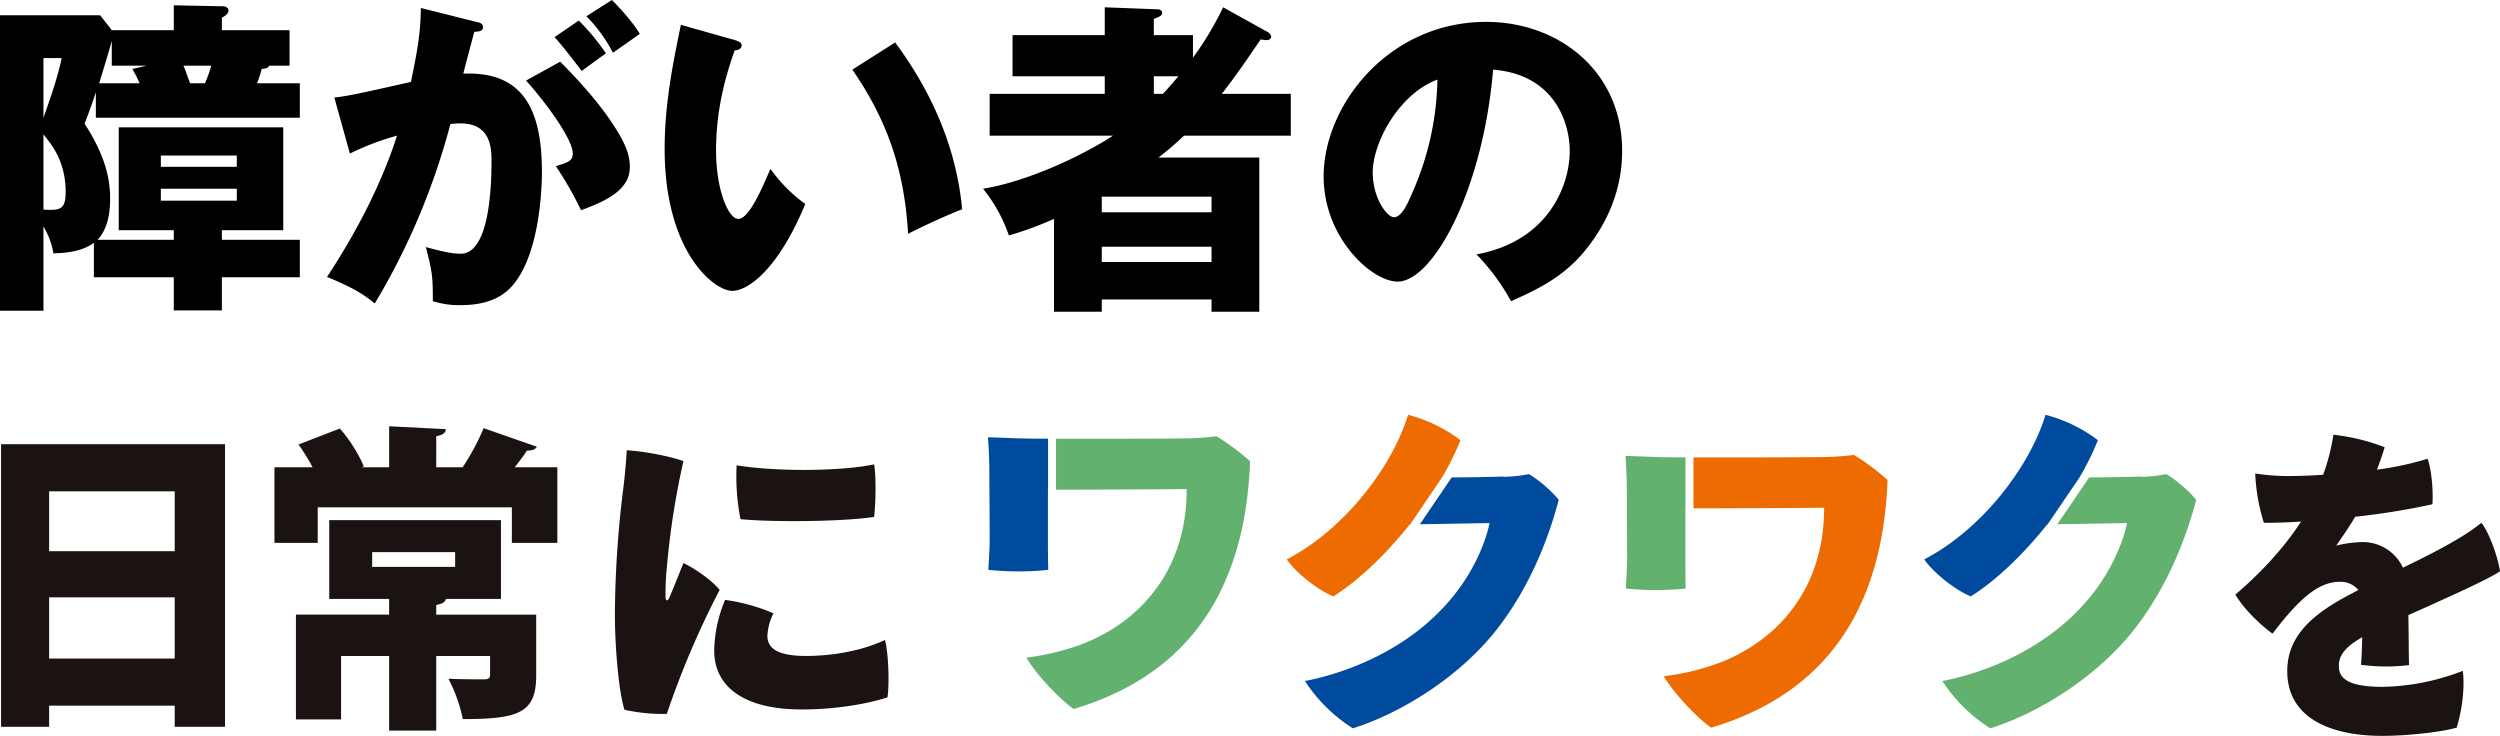
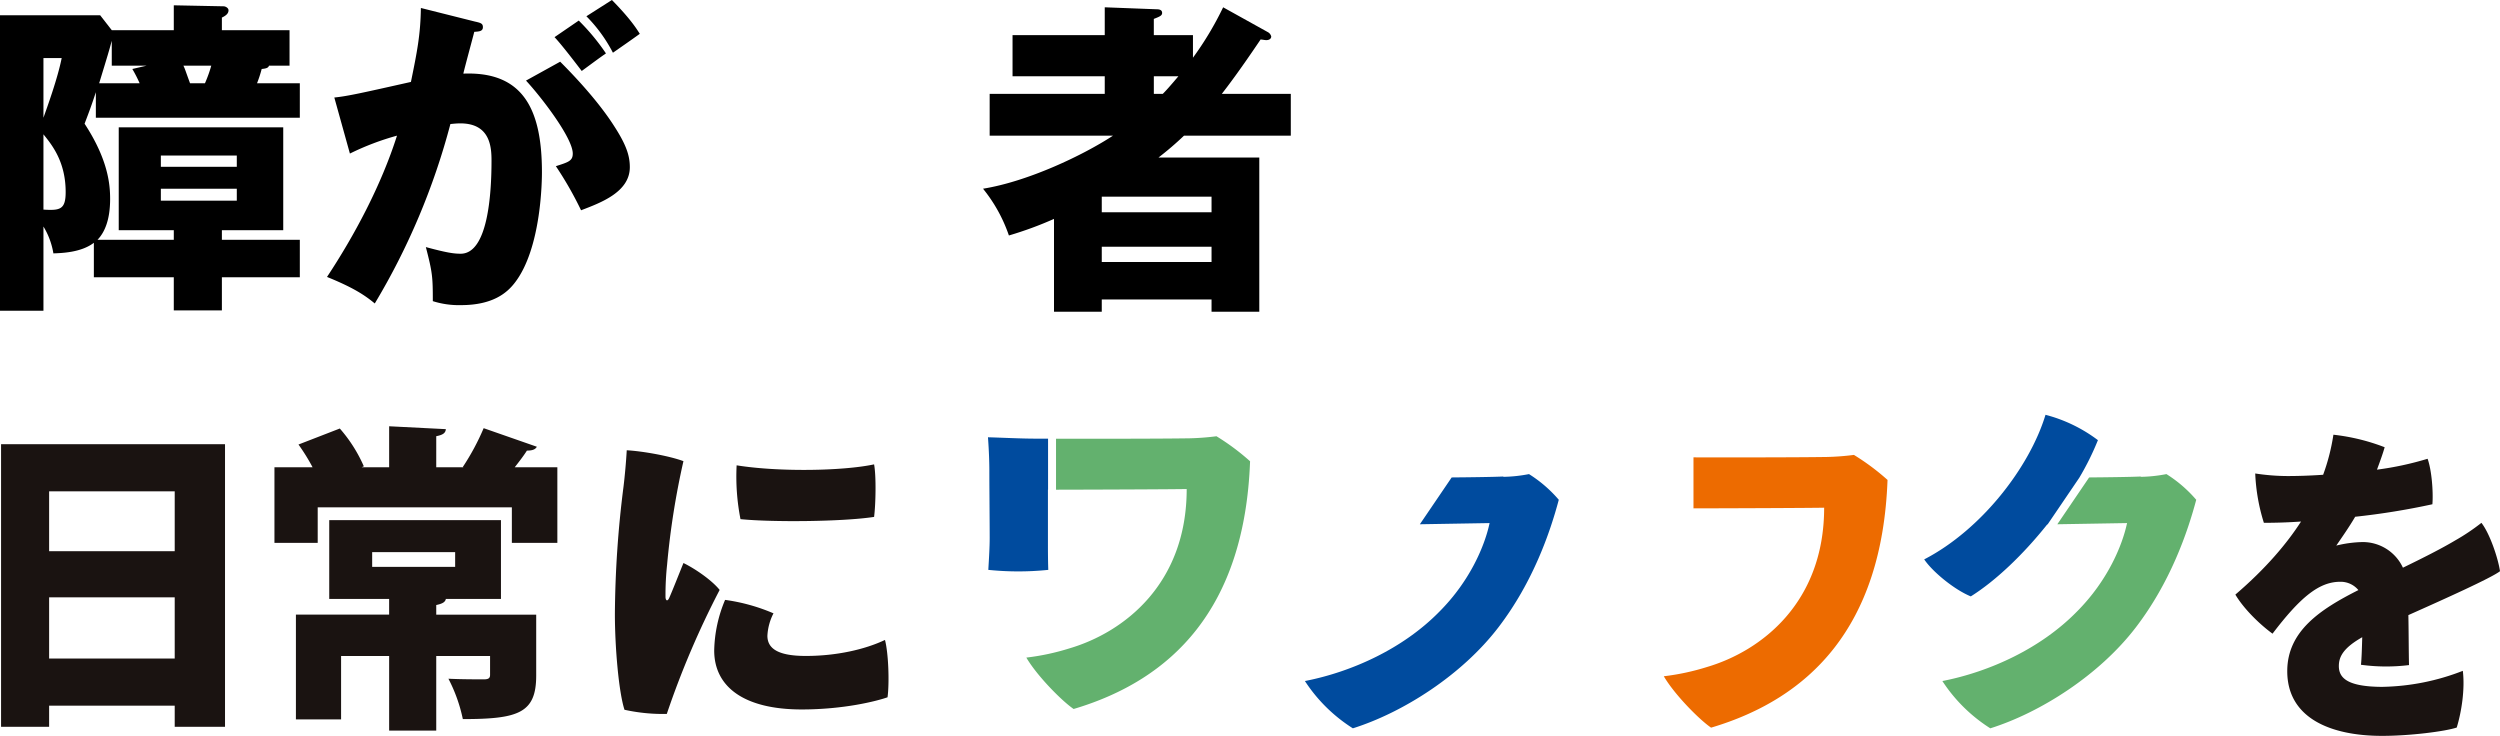
<svg xmlns="http://www.w3.org/2000/svg" width="843.082" height="248.166" data-name="グループ 6">
  <defs>
    <clipPath id="a">
      <path fill="none" d="M0 0h843.082v248.166H0z" data-name="長方形 3" />
    </clipPath>
  </defs>
  <g clip-path="url(#a)" data-name="グループ 5">
    <path fill="#1a1311" d="M.358 245.093h16.207v-7.129h42.353v7.136h16.964v-95.3H.358Zm58.56-59.209H16.565v-20.2h42.353Zm-42.353 15.558h42.353v20.637H16.565Zm146.542-57.048a80.4 80.4 0 0 1-7.023 13.073l.216.108h-9.184V147.1c2.269-.432 3.133-1.08 3.241-2.377l-19.124-.972v13.83h-9.292l.756-.324a49.2 49.2 0 0 0-8.1-12.749l-13.938 5.4a66 66 0 0 1 4.754 7.671h-12.86v25.5h14.586v-11.997h65.475v11.993h15.344v-25.5h-14.37c1.513-1.945 3.025-3.89 4.106-5.618 1.729 0 2.809-.324 3.349-1.3Zm-15.991 62.882v-3.241c2.053-.432 3.025-.972 3.241-2.053h18.584V175.4h-57.912v26.579h20.2v5.294H99.792v35.331h15.234v-21.389h16.207v25.175h15.883v-25.175h18.152v6.375c0 1.188-.648 1.513-2.161 1.513s-7.671 0-11.885-.216a52.7 52.7 0 0 1 4.862 13.614c18.8 0 24.742-2.053 24.742-14.694v-20.53Zm6.375-16.1h-27.984v-4.97h27.984Zm57.867-39.327c-.216 3.89-.648 8.644-1.08 12.209a355 355 0 0 0-2.917 43c0 11.237 1.3 26.363 3.241 32.3a60.2 60.2 0 0 0 14.262 1.4 295 295 0 0 1 17.827-41.813c-2.593-3.241-8.211-7.131-12.209-9.076-1.621 4-3.566 8.968-4.754 11.669-.648 1.513-1.3.972-1.3-.324a96 96 0 0 1 .54-10.8 265 265 0 0 1 5.51-34.9c-4.645-1.725-13.5-3.346-19.12-3.67m37.059 5.078a74.4 74.4 0 0 0 1.3 18.152c10.8 1.08 34.574.864 45.055-.756.54-4.214.756-13.614 0-17.719-10.6 2.268-32.314 2.592-46.358.323Zm-3.89 45.379a45.9 45.9 0 0 0-3.674 17.071c0 12.1 9.832 19.88 29.5 19.88 14.262 0 25.283-2.809 28.956-4.106.648-4.862.324-14.8-.864-19.34-6.807 3.241-16.423 5.4-26.687 5.4-9.184 0-12.965-2.377-12.965-6.807a18.5 18.5 0 0 1 2.053-7.563 63 63 0 0 0-16.321-4.535Z" data-name="パス 30" />
    <path fill="#1a1311" d="M803.646 231.635c-11.885 0-14.91-2.917-14.91-7.023 0-3.241 1.621-6.159 7.887-9.724-.108 3.89-.216 7.455-.432 9.292a62.7 62.7 0 0 0 16.207.108c-.108-4.43-.108-11.453-.216-16.855 11.885-5.294 27.984-12.533 30.9-14.8-.648-4.43-3.457-12.749-6.267-16.315a70.5 70.5 0 0 1-8.86 5.943c-4.538 2.7-10.48 5.726-17.611 9.184a14.89 14.89 0 0 0-13.721-8.641 40 40 0 0 0-8.752 1.188c1.837-2.7 4.214-6.051 6.375-9.724a244 244 0 0 0 26.039-4.214c.324-4.106-.216-11.453-1.621-15.342a105.3 105.3 0 0 1-17.071 3.674c1.08-2.917 2.053-5.618 2.593-7.563A68.7 68.7 0 0 0 786.9 146.6a68.7 68.7 0 0 1-3.462 13.506c-4.646.324-8.86.432-11.993.432a73 73 0 0 1-10.907-.865 64 64 0 0 0 2.916 16.639c3.674 0 7.887-.108 12.533-.432-4.649 7.239-11.777 15.775-22.149 24.635 2.809 4.754 8.1 9.94 12.533 13.181 9.292-12.209 15.667-17.5 22.8-17.5a7.77 7.77 0 0 1 6.156 2.8c-12.857 6.485-23.989 13.832-23.989 27.337 0 15.883 14.694 21.825 31.981 21.825 9.508 0 21.285-1.513 25.174-2.809 1.621-5.294 2.809-12.965 2.053-19.124a78 78 0 0 1-26.9 5.4" data-name="パス 31" />
    <path fill="#004b9e" d="M349.121 147.925c-4.737 0-11.555-.347-15.945-.462.347 4.622.462 8.78.462 11.208 0 6.469.116 17.331.116 22.761 0 3.006-.231 6.819-.462 10.747a98.7 98.7 0 0 0 20.221 0c-.116-3.583-.116-6.472-.116-9.706v-17.33h.042v-17.21c-2.2 0-3.739-.008-4.317-.008" data-name="パス 32" />
-     <path fill="#63b16e" d="M564.092 154.218c-4.737 0-11.555-.347-15.945-.462.347 4.622.462 8.78.462 11.208 0 6.469.116 17.331.116 22.761 0 3.006-.231 6.819-.462 10.747a98.7 98.7 0 0 0 20.221 0c-.116-3.583-.116-6.472-.116-9.706v-17.33h.042v-17.21c-2.2 0-3.739-.008-4.317-.008" data-name="パス 33" />
    <path fill="#63b16e" d="M410.244 147.116a87 87 0 0 1-9.244.7c-11.959.173-33.607.15-44.875.129v17.2c11.41-.017 39.2-.122 44.066-.228 0 32.005-21.144 48.3-39.516 53.728a79.5 79.5 0 0 1-14.558 3.119c3.582 6.123 11.9 14.559 15.945 17.331 33.046-9.82 57.657-33.736 59.506-83.536a78 78 0 0 0-11.324-8.435" data-name="パス 34" />
    <path fill="#ed6b00" d="M625.215 153.409a87 87 0 0 1-9.244.7c-11.959.173-33.607.15-44.875.129v17.2c11.41-.017 39.2-.122 44.066-.228 0 32.005-21.144 48.3-39.516 53.728a79.5 79.5 0 0 1-14.558 3.119c3.582 6.123 11.9 14.559 15.945 17.331 33.046-9.82 57.657-33.736 59.506-83.536a78 78 0 0 0-11.324-8.435" data-name="パス 35" />
-     <path fill="#ed6b00" d="M486.276 161.035a91 91 0 0 0 6.24-12.6 50.4 50.4 0 0 0-17.675-8.55c-5.32 17.563-21.5 38.707-40.908 48.761 2.889 4.274 10.284 10.282 15.714 12.478 8.319-5.2 17.679-14.1 25.767-24.265h.125l10.749-15.827Z" data-name="パス 36" />
    <path fill="#004b9e" d="M701.247 161.035a91 91 0 0 0 6.24-12.6 50.4 50.4 0 0 0-17.675-8.55c-5.32 17.563-21.5 38.707-40.908 48.761 2.889 4.274 10.284 10.282 15.714 12.478 8.319-5.2 17.679-14.1 25.767-24.265h.125l10.749-15.827Z" data-name="パス 37" />
    <path fill="#004b9e" d="M515.624 159.88a48.3 48.3 0 0 1-8.666.923v-.114s-3.022.2-17.407.322L478.825 176.8l23.511-.4c-1.618 7.626-6.586 19.527-16.985 29.925-12.132 12.365-29.344 20.222-45.293 23.342a53.25 53.25 0 0 0 16.175 15.945c16.874-5.312 36.744-17.912 49.106-34.086 11.672-15.251 17.449-32.121 20.336-42.982a44 44 0 0 0-10.051-8.666" data-name="パス 38" />
    <path fill="#63b16e" d="M730.595 159.88a48.3 48.3 0 0 1-8.666.923v-.114s-3.022.2-17.407.322L693.8 176.8l23.511-.4c-1.618 7.626-6.586 19.527-16.985 29.925-12.132 12.365-29.344 20.222-45.293 23.342a53.25 53.25 0 0 0 16.167 15.947c16.874-5.312 36.744-17.912 49.106-34.086 11.672-15.251 17.449-32.121 20.336-42.982a44 44 0 0 0-10.051-8.666" data-name="パス 39" />
    <path d="M58.608 10.179V1.79l16.777.335c.671 0 1.677.56 1.677 1.343 0 .894-.559 1.678-2.236 2.46v4.251h22.816v11.967h-6.935c-.223.9-1.453 1.007-2.46 1.119a40 40 0 0 1-1.566 4.809h14.428v11.632H32.324v-8.612c-1.343 4.138-2.349 6.823-3.8 10.625 8.053 12.3 8.612 20.692 8.612 25.39 0 7.158-1.9 11.3-4.25 13.757h25.722v-3.244H40.041V42.95h55.476v34.672H74.826v3.244h26.283V93.5H74.826v11.185H58.608V93.5H31.653V81.873c-4.363 3.355-11.073 3.467-13.646 3.579a25.3 25.3 0 0 0-3.355-9.06V104.8H0V5.146h33.778l3.914 5.033Zm-43.956 9.395v20.132c1.23-3.467 4.809-13.31 6.151-20.132Zm0 51.114c5.592.335 7.493 0 7.493-5.928 0-10.4-4.809-16.106-7.493-19.462Zm23.04-56.93c-1.007 3.691-1.342 4.809-4.25 14.316h13.645a45 45 0 0 0-2.46-4.809l4.809-1.119H37.692Zm42.166 38.7H54.245v3.8h25.613Zm-25.612 15.21h25.613v-4.026H54.246Zm7.605-45.522c.56 1.119.671 1.678 2.237 5.928h5.033a45 45 0 0 0 2.126-5.928Z" data-name="パス 40" />
    <path d="M160.164 7.271c2.014.446 2.685.67 2.685 1.9 0 1.454-1.454 1.454-2.909 1.566-.559 2.237-3.131 11.632-3.69 14.093 19.8-.783 26.507 11.52 26.507 33.218 0 1.79 0 25.725-9.283 37.469-2.461 3.132-7.158 7.382-18.007 7.382a29.1 29.1 0 0 1-9.507-1.342c0-8.165-.112-9.619-2.349-18.232 7.046 1.9 9.4 2.238 11.744 2.238 9.171 0 10.4-20.132 10.4-31.317 0-4.474-.336-12.64-10.514-12.64-1.118 0-2.237.112-3.355.224a232.5 232.5 0 0 1-25.5 60.509c-3.356-2.795-7.271-5.368-16.107-8.947 9.172-13.869 18.232-30.758 23.6-47.646A89 89 0 0 0 118 51.786l-5.257-18.9c4.474-.446 9.4-1.565 25.837-5.256 2.013-9.842 3.243-15.882 3.355-24.941Zm28.745 13.534c7.046 7.046 13.757 14.763 18.119 21.586 4.139 6.375 5.369 10.065 5.369 13.981 0 8.388-9.731 11.967-16.442 14.54a120 120 0 0 0-8.5-14.876c4.25-1.343 5.7-1.789 5.7-4.25 0-5.369-10.961-19.461-15.77-24.606Zm6.263-13.869a72.7 72.7 0 0 1 9.172 11.072c-2.572 1.79-3.132 2.237-8.165 5.928-1.118-1.454-6.711-8.836-9.172-11.408ZM206.357 0c6.152 6.264 8.277 9.619 9.4 11.408-2.46 1.79-6.487 4.586-9.06 6.376a49.8 49.8 0 0 0-8.947-12.3Z" data-name="パス 41" />
-     <path d="M247.85 13.534c1.007.336 2.237.671 2.237 1.678 0 1.454-1.342 1.678-2.349 1.79-2.348 6.822-6.263 18.566-6.263 33.665 0 13.646 4.25 23.152 7.494 23.152 3.579 0 7.829-9.842 10.849-16.888a50.8 50.8 0 0 0 11.744 11.855c-8.948 21.7-19.126 29.3-24.607 29.3-6.263 0-22.816-13.31-22.816-47.87 0-14.317 2.46-27.4 5.48-41.831Zm54.022.783c12.3 16.553 20.692 35.567 22.593 56.259-6.6 2.573-14.54 6.375-18.231 8.277-1.342-23.712-8.277-40.041-18.79-55.365Z" data-name="パス 42" />
    <path d="M427.586 10.849A2.27 2.27 0 0 1 428.7 12.3c0 .671-.559 1.231-1.678 1.231-.447 0-.894-.112-1.9-.224-7.382 10.961-11.184 15.882-13.086 18.343H435.3v14.096h-36.012a107 107 0 0 1-8.612 7.382h34v52.008h-16.104V101H371.55v4.138h-16.106V73.819a122 122 0 0 1-15.211 5.592 51.5 51.5 0 0 0-8.724-15.77c15.211-2.461 33.778-11.3 43.844-17.9h-41.607V31.653h38.811v-5.928h-31.094V11.856h31.094V2.461l17.56.671c.671 0 1.789.112 1.789 1.23 0 .895-.782 1.23-2.8 2.014v5.48h13.2v7.606a108.3 108.3 0 0 0 10.178-17Zm-19.014 55.476h-37.021v5.257h37.021Zm0 16.89h-37.021v5.145h37.021ZM392.13 31.653c1.007-1.007 2.237-2.349 5.257-5.928h-8.277v5.928Z" data-name="パス 43" />
-     <path d="M497.937 85.787c24.27-4.474 31.429-23.264 31.429-34.9 0-9.059-4.81-25.724-25.837-27.4-3.467 40.936-20.357 71.47-32.212 71.47-8.724 0-24.942-14.763-24.942-35.455 0-24.047 21.922-52.121 54.8-52.121 24.494 0 45.857 16.666 45.857 43.4 0 5.145-.447 19.461-13.2 34.561-6.822 7.941-14.764 12.079-24.27 16.217a72.6 72.6 0 0 0-11.632-15.77m-35.002-27.628c0 8.612 4.81 15.1 7.158 15.1 2.685 0 4.81-5.033 6.04-7.941a97.8 97.8 0 0 0 8.613-38.475c-12.975 4.809-21.811 21.251-21.811 31.317" data-name="パス 44" />
  </g>
</svg>